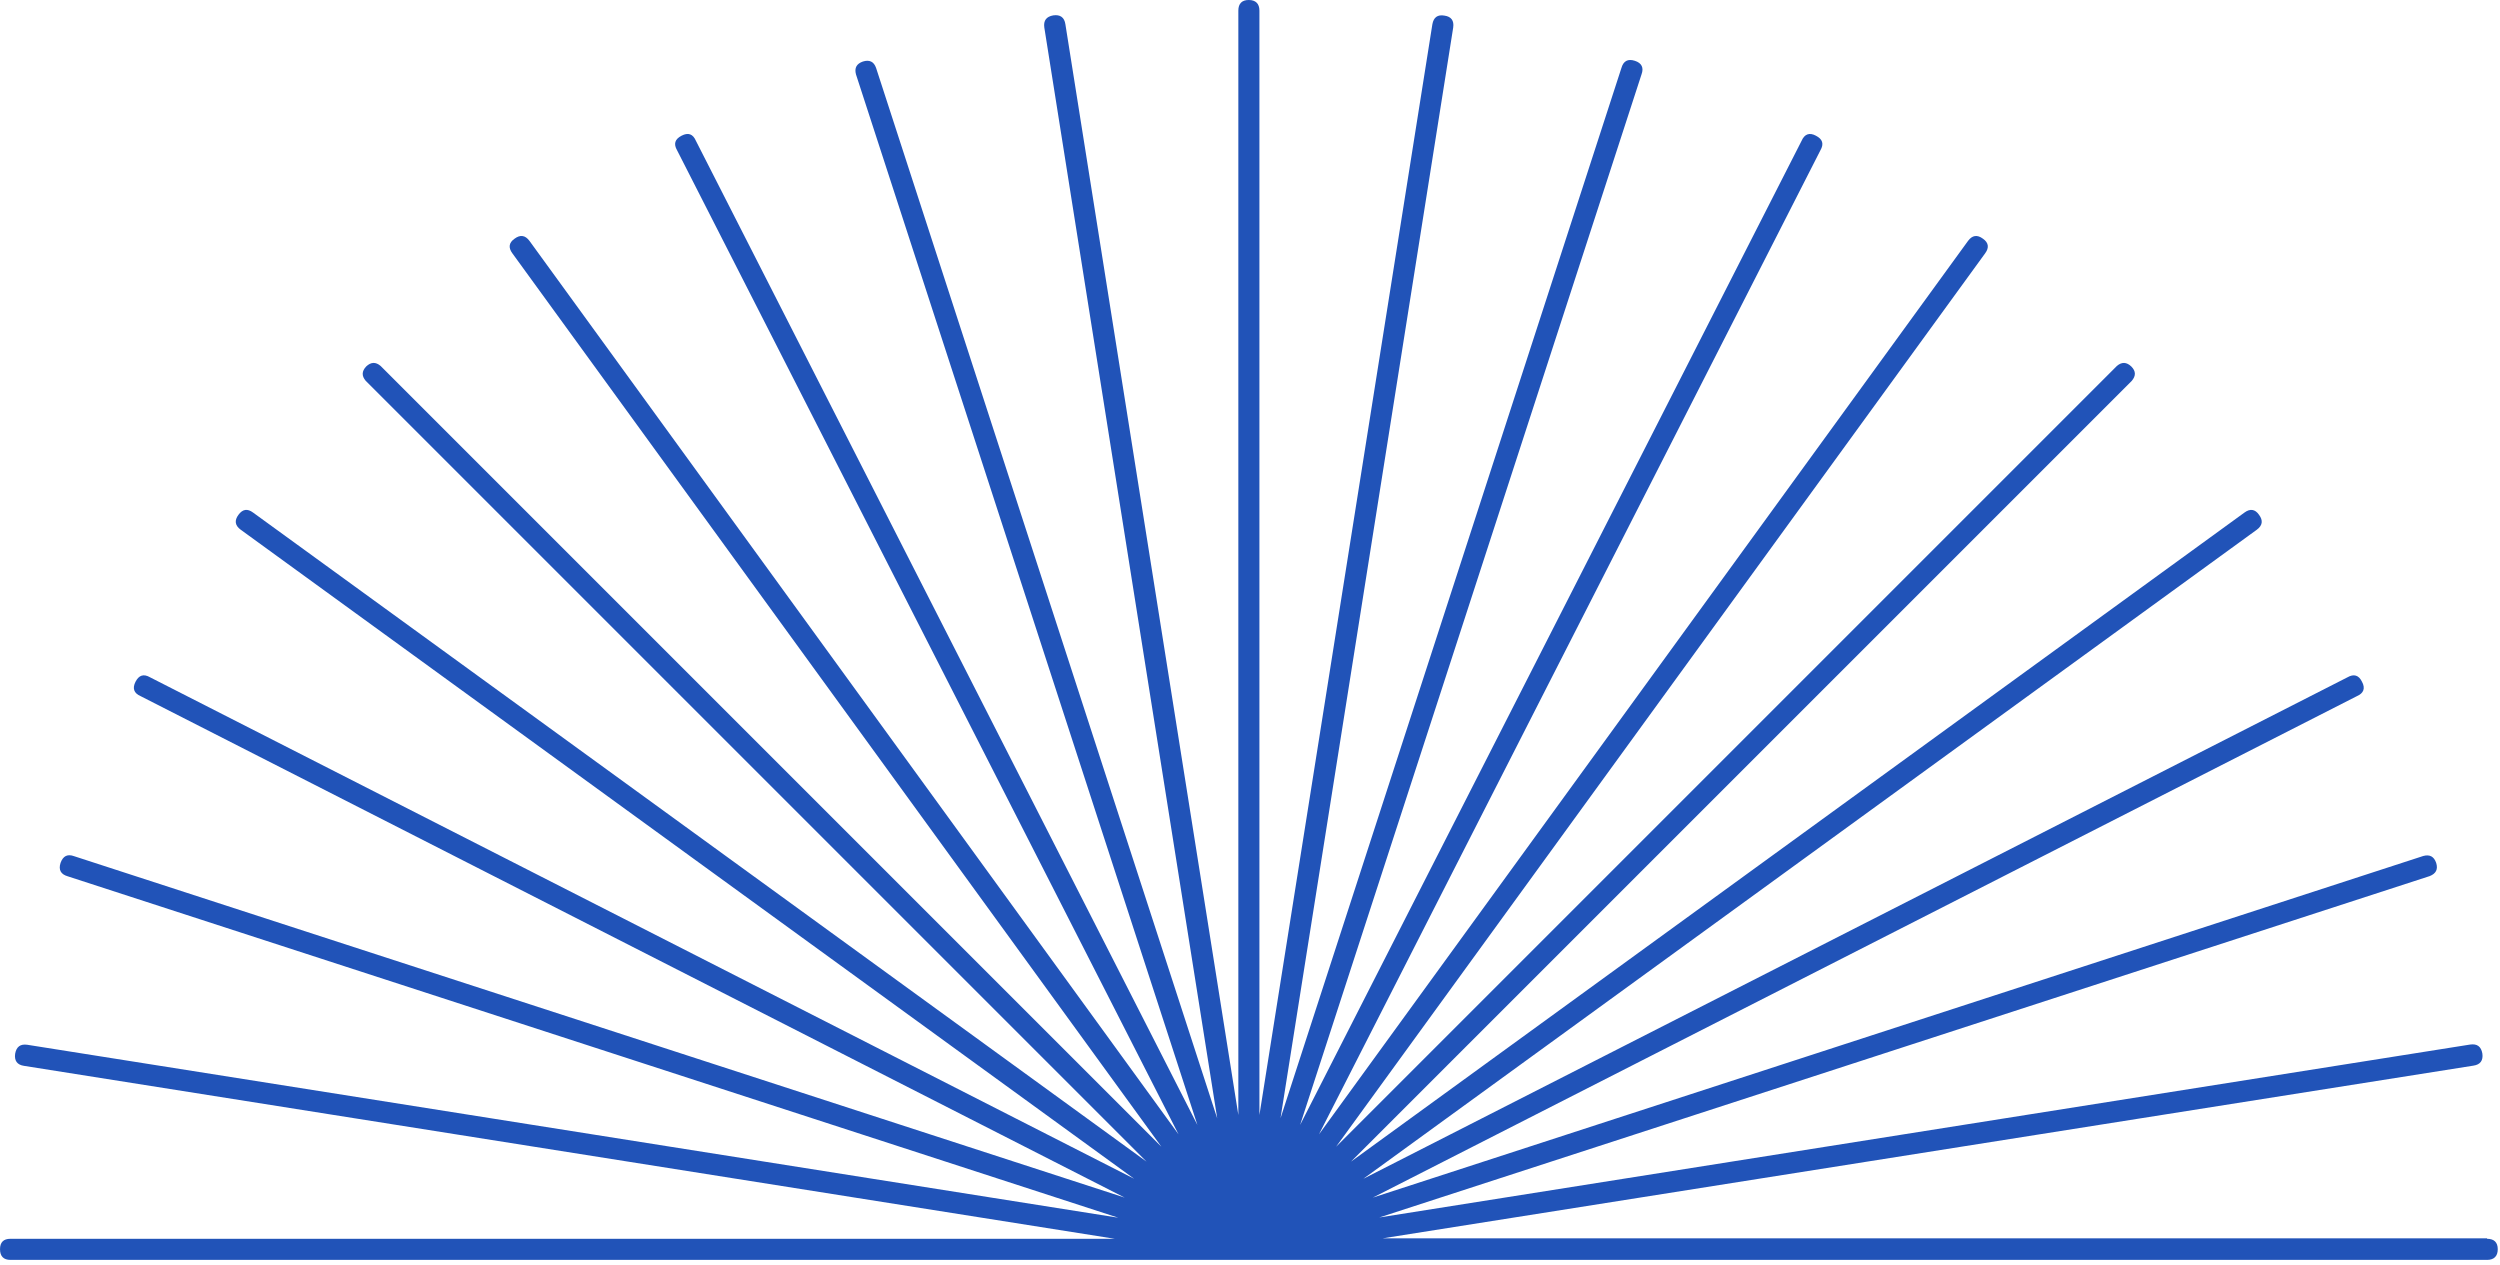
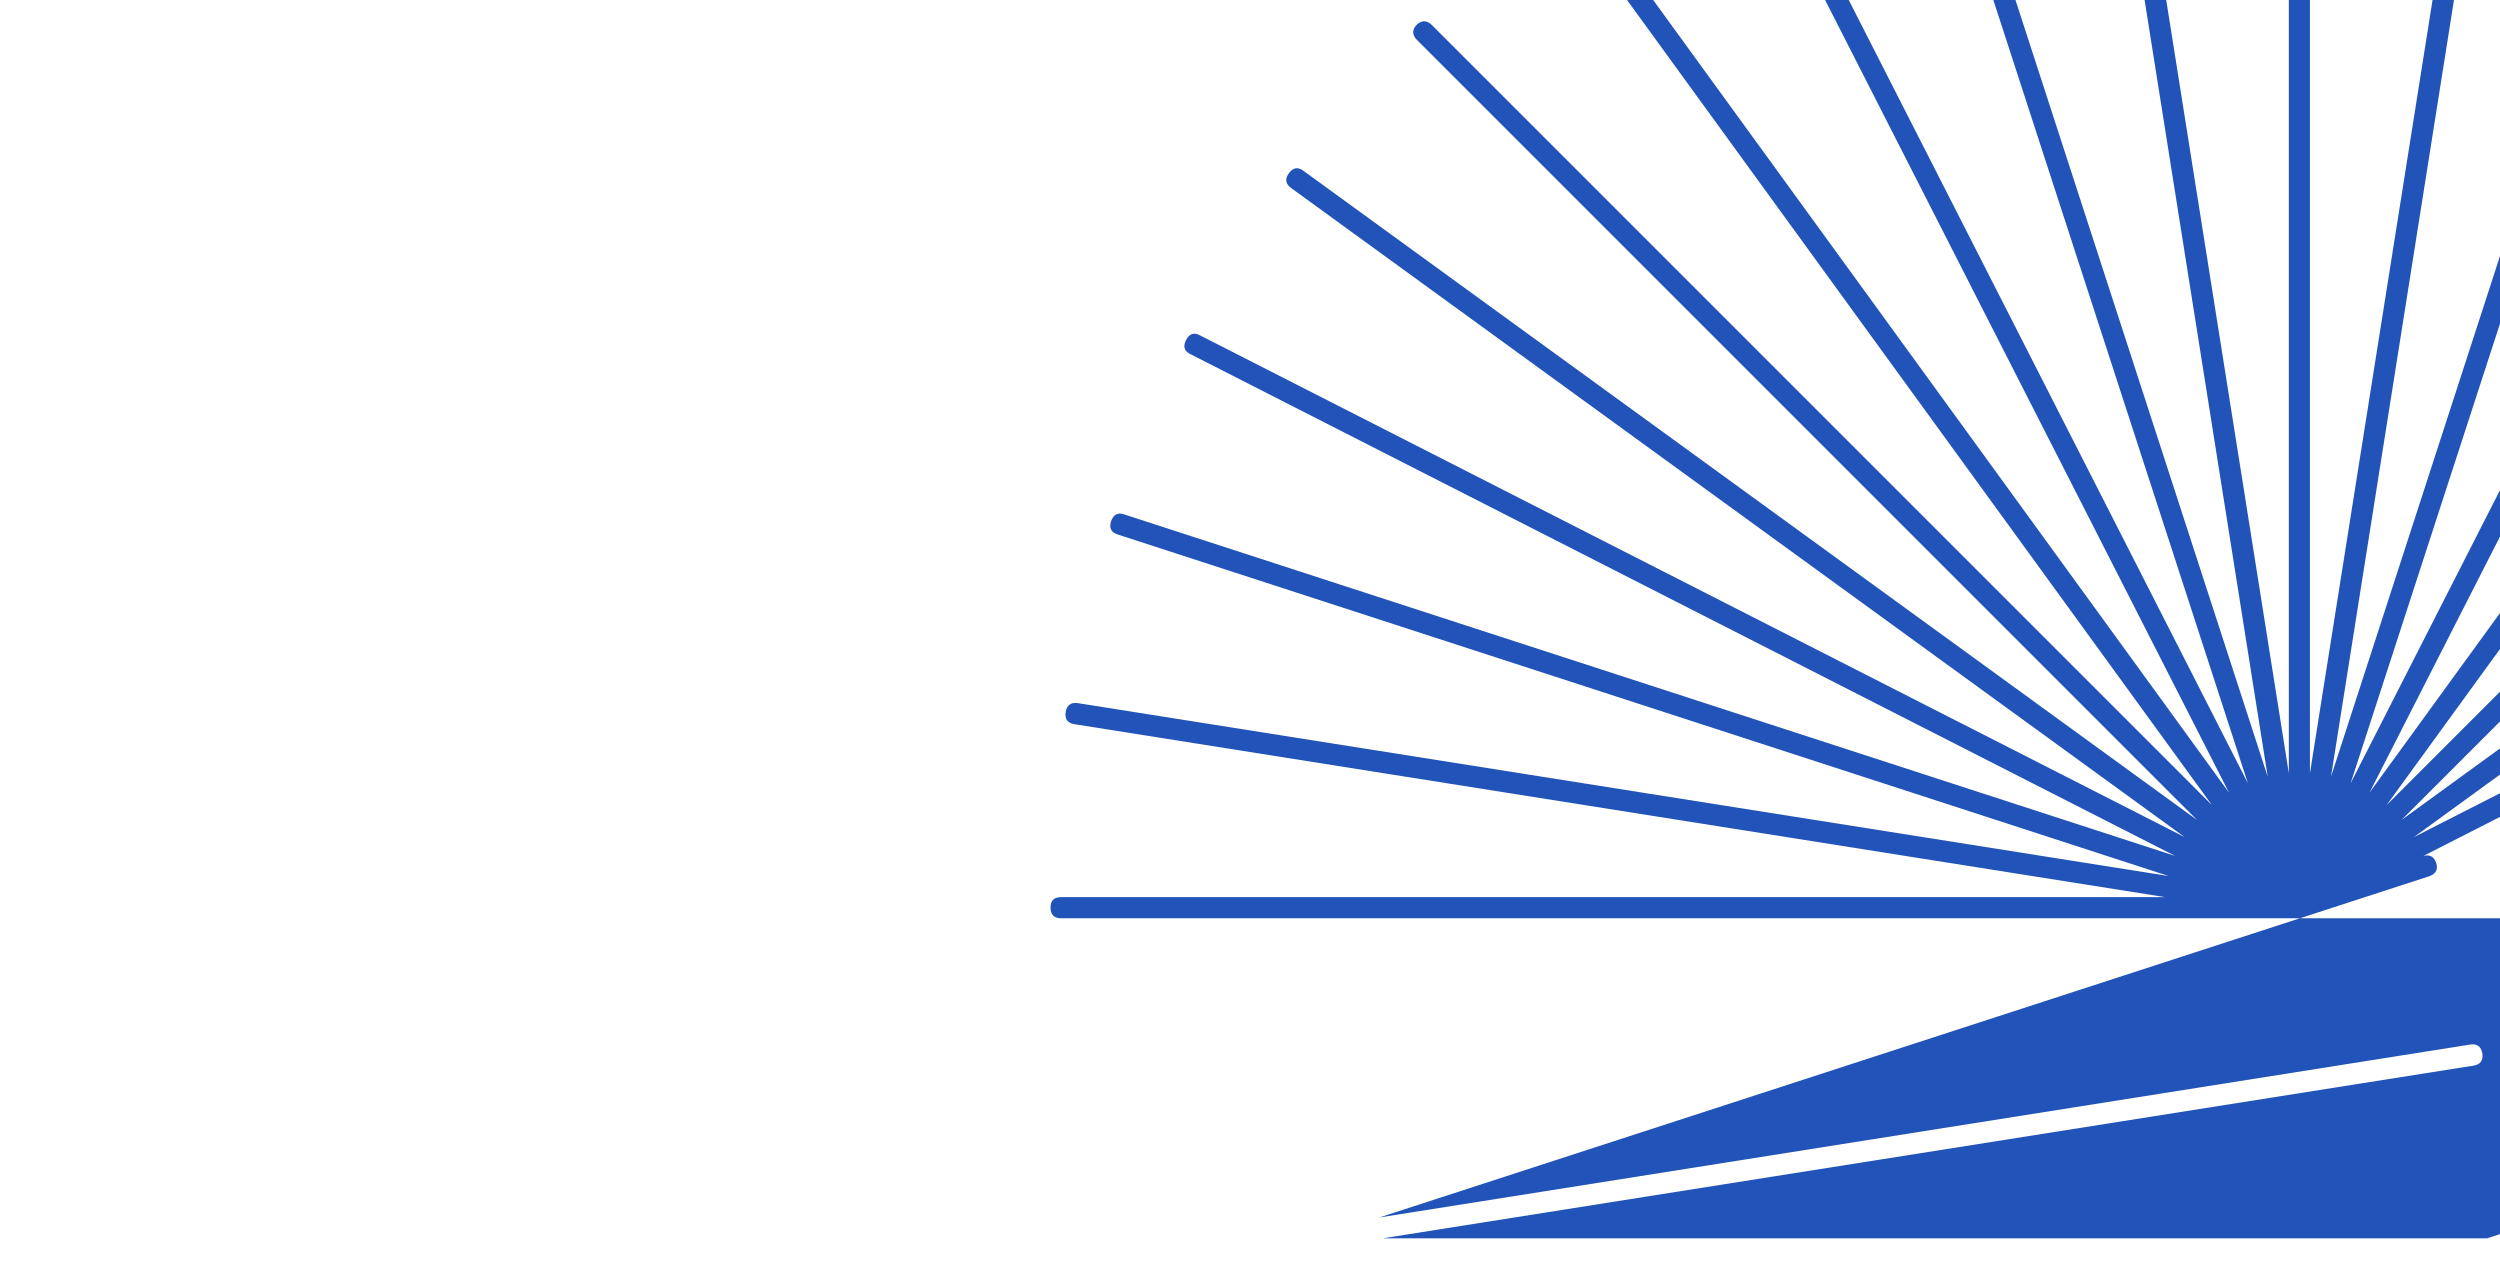
<svg xmlns="http://www.w3.org/2000/svg" width="100%" height="100%" viewBox="0 0 164 83" xml:space="preserve" style="fill-rule:evenodd;clip-rule:evenodd;stroke-linejoin:round;stroke-miterlimit:2;">
-   <path d="M163.151,81.234l-72.445,-0l71.55,-11.328c0.456,-0.066 0.651,-0.342 0.586,-0.798c-0.082,-0.456 -0.342,-0.651 -0.798,-0.586l-71.565,11.345l68.912,-22.396c0.407,-0.163 0.554,-0.44 0.423,-0.863c-0.146,-0.423 -0.423,-0.57 -0.846,-0.456l-68.913,22.412l64.551,-32.893c0.456,-0.196 0.57,-0.521 0.342,-0.944c-0.212,-0.44 -0.537,-0.538 -0.96,-0.293l-64.551,32.893l58.61,-42.578c0.374,-0.276 0.423,-0.602 0.146,-0.976c-0.26,-0.375 -0.586,-0.423 -0.96,-0.147l-58.61,42.578l51.221,-51.22c0.276,-0.326 0.276,-0.635 -0.033,-0.944c-0.309,-0.293 -0.618,-0.31 -0.944,-0.033l-51.221,51.221l42.579,-58.61c0.276,-0.375 0.227,-0.7 -0.147,-0.96c-0.374,-0.277 -0.7,-0.228 -0.976,0.146l-42.579,58.61l32.894,-64.551c0.244,-0.423 0.147,-0.732 -0.293,-0.96c-0.423,-0.228 -0.748,-0.114 -0.944,0.342l-32.894,64.551l22.396,-68.913c0.163,-0.44 0.017,-0.749 -0.439,-0.895c-0.456,-0.147 -0.749,0.016 -0.879,0.472l-22.363,68.896l11.328,-71.549c0.065,-0.456 -0.13,-0.717 -0.57,-0.782c-0.456,-0.081 -0.716,0.114 -0.797,0.57l-11.345,71.55l0,-72.445c0,-0.456 -0.244,-0.7 -0.7,-0.7c-0.455,-0 -0.683,0.244 -0.683,0.7l-0,72.445l-11.345,-71.55c-0.065,-0.456 -0.341,-0.651 -0.797,-0.586c-0.456,0.081 -0.651,0.342 -0.586,0.798l11.344,71.565l-22.379,-68.912c-0.147,-0.424 -0.44,-0.554 -0.863,-0.424c-0.423,0.147 -0.57,0.424 -0.456,0.847l22.396,68.913l-32.894,-64.551c-0.195,-0.456 -0.504,-0.57 -0.944,-0.342c-0.439,0.228 -0.537,0.537 -0.293,0.96l32.894,64.551l-42.578,-58.61c-0.277,-0.374 -0.602,-0.423 -0.976,-0.146c-0.375,0.26 -0.424,0.585 -0.147,0.96l42.578,58.61l-51.221,-51.221c-0.325,-0.277 -0.634,-0.26 -0.944,0.033c-0.293,0.309 -0.309,0.618 -0.032,0.944l51.221,51.22l-58.61,-42.578c-0.375,-0.276 -0.684,-0.228 -0.961,0.147c-0.276,0.374 -0.228,0.7 0.147,0.976l58.61,42.578l-64.551,-32.893c-0.423,-0.245 -0.732,-0.147 -0.96,0.293c-0.212,0.423 -0.114,0.748 0.342,0.944l64.55,32.893l-68.912,-22.395c-0.44,-0.163 -0.733,-0.017 -0.896,0.439c-0.146,0.456 0.017,0.749 0.472,0.879l68.913,22.396l-71.566,-11.345c-0.455,-0.065 -0.716,0.131 -0.797,0.586c-0.065,0.456 0.13,0.733 0.586,0.798l71.549,11.344l-72.444,0c-0.456,0 -0.684,0.228 -0.684,0.684c-0,0.456 0.228,0.7 0.684,0.7l162.467,-0c0.456,-0 0.7,-0.244 0.7,-0.7c-0,-0.456 -0.244,-0.684 -0.7,-0.684l0,-0.032Z" style="fill:#2153b8;fill-rule:nonzero;" />
+   <path d="M163.151,81.234l-72.445,-0l71.55,-11.328c0.456,-0.066 0.651,-0.342 0.586,-0.798c-0.082,-0.456 -0.342,-0.651 -0.798,-0.586l-71.565,11.345l68.912,-22.396c0.407,-0.163 0.554,-0.44 0.423,-0.863c-0.146,-0.423 -0.423,-0.57 -0.846,-0.456l64.551,-32.893c0.456,-0.196 0.57,-0.521 0.342,-0.944c-0.212,-0.44 -0.537,-0.538 -0.96,-0.293l-64.551,32.893l58.61,-42.578c0.374,-0.276 0.423,-0.602 0.146,-0.976c-0.26,-0.375 -0.586,-0.423 -0.96,-0.147l-58.61,42.578l51.221,-51.22c0.276,-0.326 0.276,-0.635 -0.033,-0.944c-0.309,-0.293 -0.618,-0.31 -0.944,-0.033l-51.221,51.221l42.579,-58.61c0.276,-0.375 0.227,-0.7 -0.147,-0.96c-0.374,-0.277 -0.7,-0.228 -0.976,0.146l-42.579,58.61l32.894,-64.551c0.244,-0.423 0.147,-0.732 -0.293,-0.96c-0.423,-0.228 -0.748,-0.114 -0.944,0.342l-32.894,64.551l22.396,-68.913c0.163,-0.44 0.017,-0.749 -0.439,-0.895c-0.456,-0.147 -0.749,0.016 -0.879,0.472l-22.363,68.896l11.328,-71.549c0.065,-0.456 -0.13,-0.717 -0.57,-0.782c-0.456,-0.081 -0.716,0.114 -0.797,0.57l-11.345,71.55l0,-72.445c0,-0.456 -0.244,-0.7 -0.7,-0.7c-0.455,-0 -0.683,0.244 -0.683,0.7l-0,72.445l-11.345,-71.55c-0.065,-0.456 -0.341,-0.651 -0.797,-0.586c-0.456,0.081 -0.651,0.342 -0.586,0.798l11.344,71.565l-22.379,-68.912c-0.147,-0.424 -0.44,-0.554 -0.863,-0.424c-0.423,0.147 -0.57,0.424 -0.456,0.847l22.396,68.913l-32.894,-64.551c-0.195,-0.456 -0.504,-0.57 -0.944,-0.342c-0.439,0.228 -0.537,0.537 -0.293,0.96l32.894,64.551l-42.578,-58.61c-0.277,-0.374 -0.602,-0.423 -0.976,-0.146c-0.375,0.26 -0.424,0.585 -0.147,0.96l42.578,58.61l-51.221,-51.221c-0.325,-0.277 -0.634,-0.26 -0.944,0.033c-0.293,0.309 -0.309,0.618 -0.032,0.944l51.221,51.22l-58.61,-42.578c-0.375,-0.276 -0.684,-0.228 -0.961,0.147c-0.276,0.374 -0.228,0.7 0.147,0.976l58.61,42.578l-64.551,-32.893c-0.423,-0.245 -0.732,-0.147 -0.96,0.293c-0.212,0.423 -0.114,0.748 0.342,0.944l64.55,32.893l-68.912,-22.395c-0.44,-0.163 -0.733,-0.017 -0.896,0.439c-0.146,0.456 0.017,0.749 0.472,0.879l68.913,22.396l-71.566,-11.345c-0.455,-0.065 -0.716,0.131 -0.797,0.586c-0.065,0.456 0.13,0.733 0.586,0.798l71.549,11.344l-72.444,0c-0.456,0 -0.684,0.228 -0.684,0.684c-0,0.456 0.228,0.7 0.684,0.7l162.467,-0c0.456,-0 0.7,-0.244 0.7,-0.7c-0,-0.456 -0.244,-0.684 -0.7,-0.684l0,-0.032Z" style="fill:#2153b8;fill-rule:nonzero;" />
</svg>